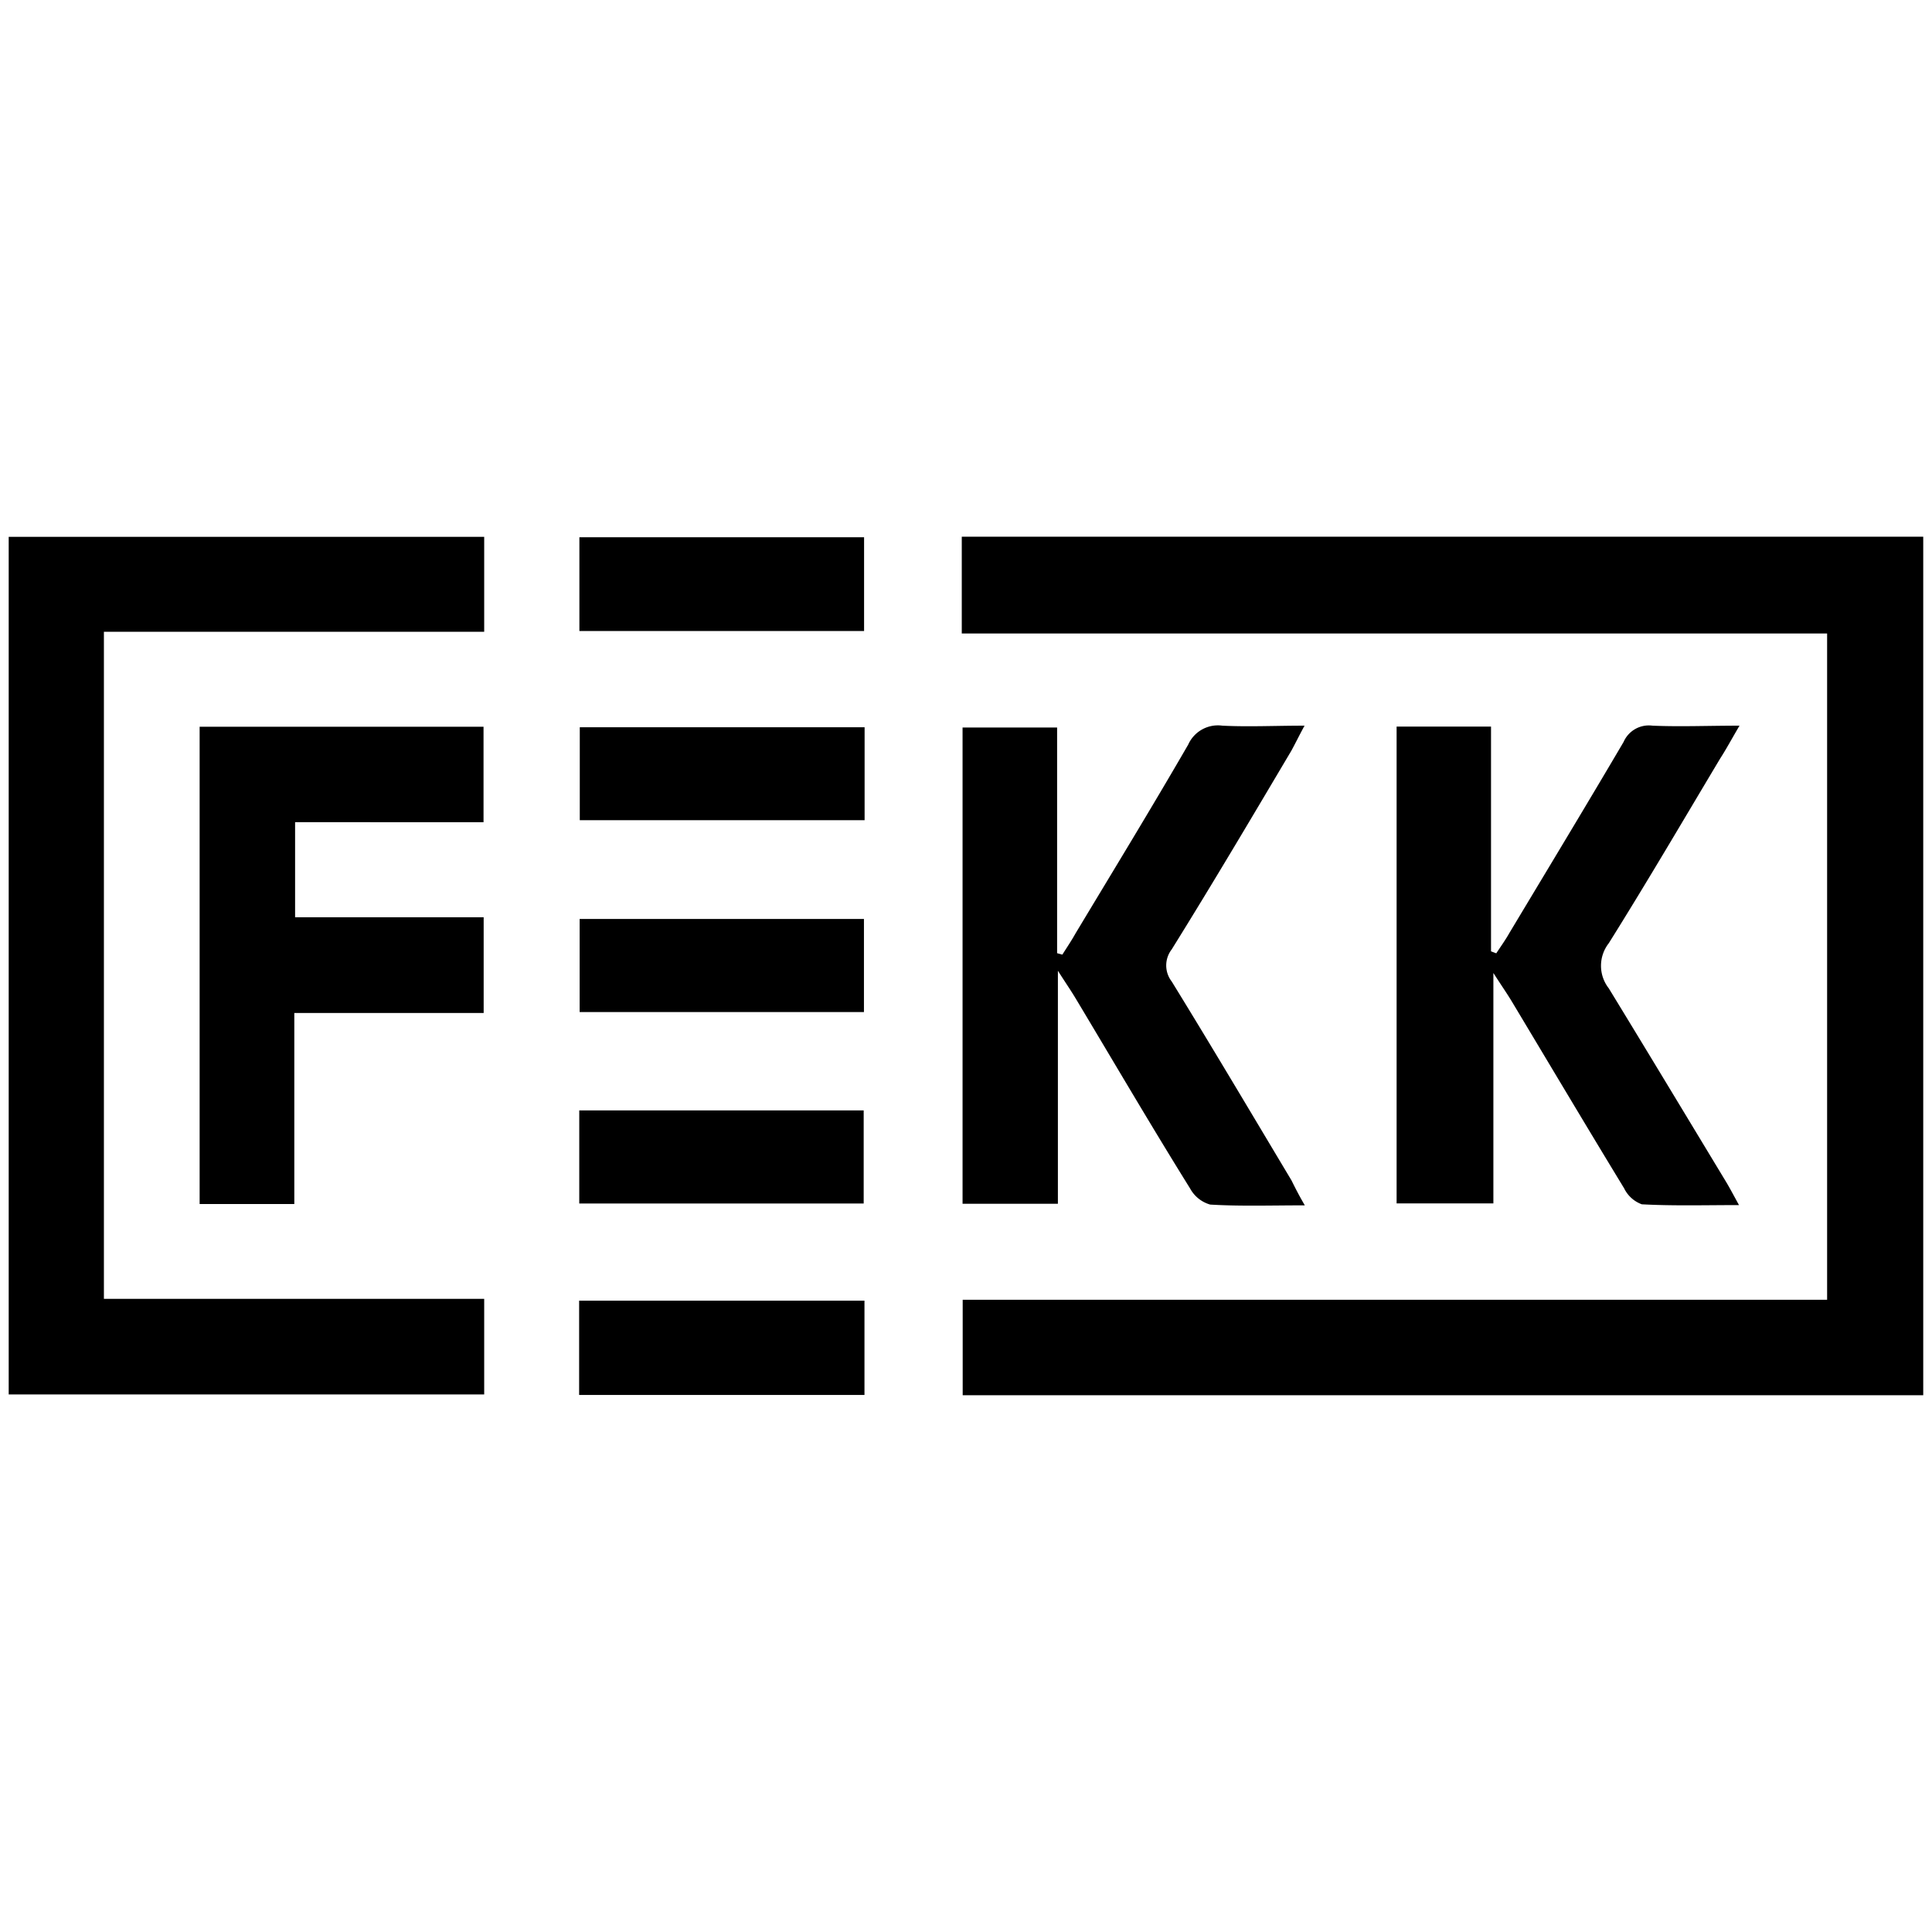
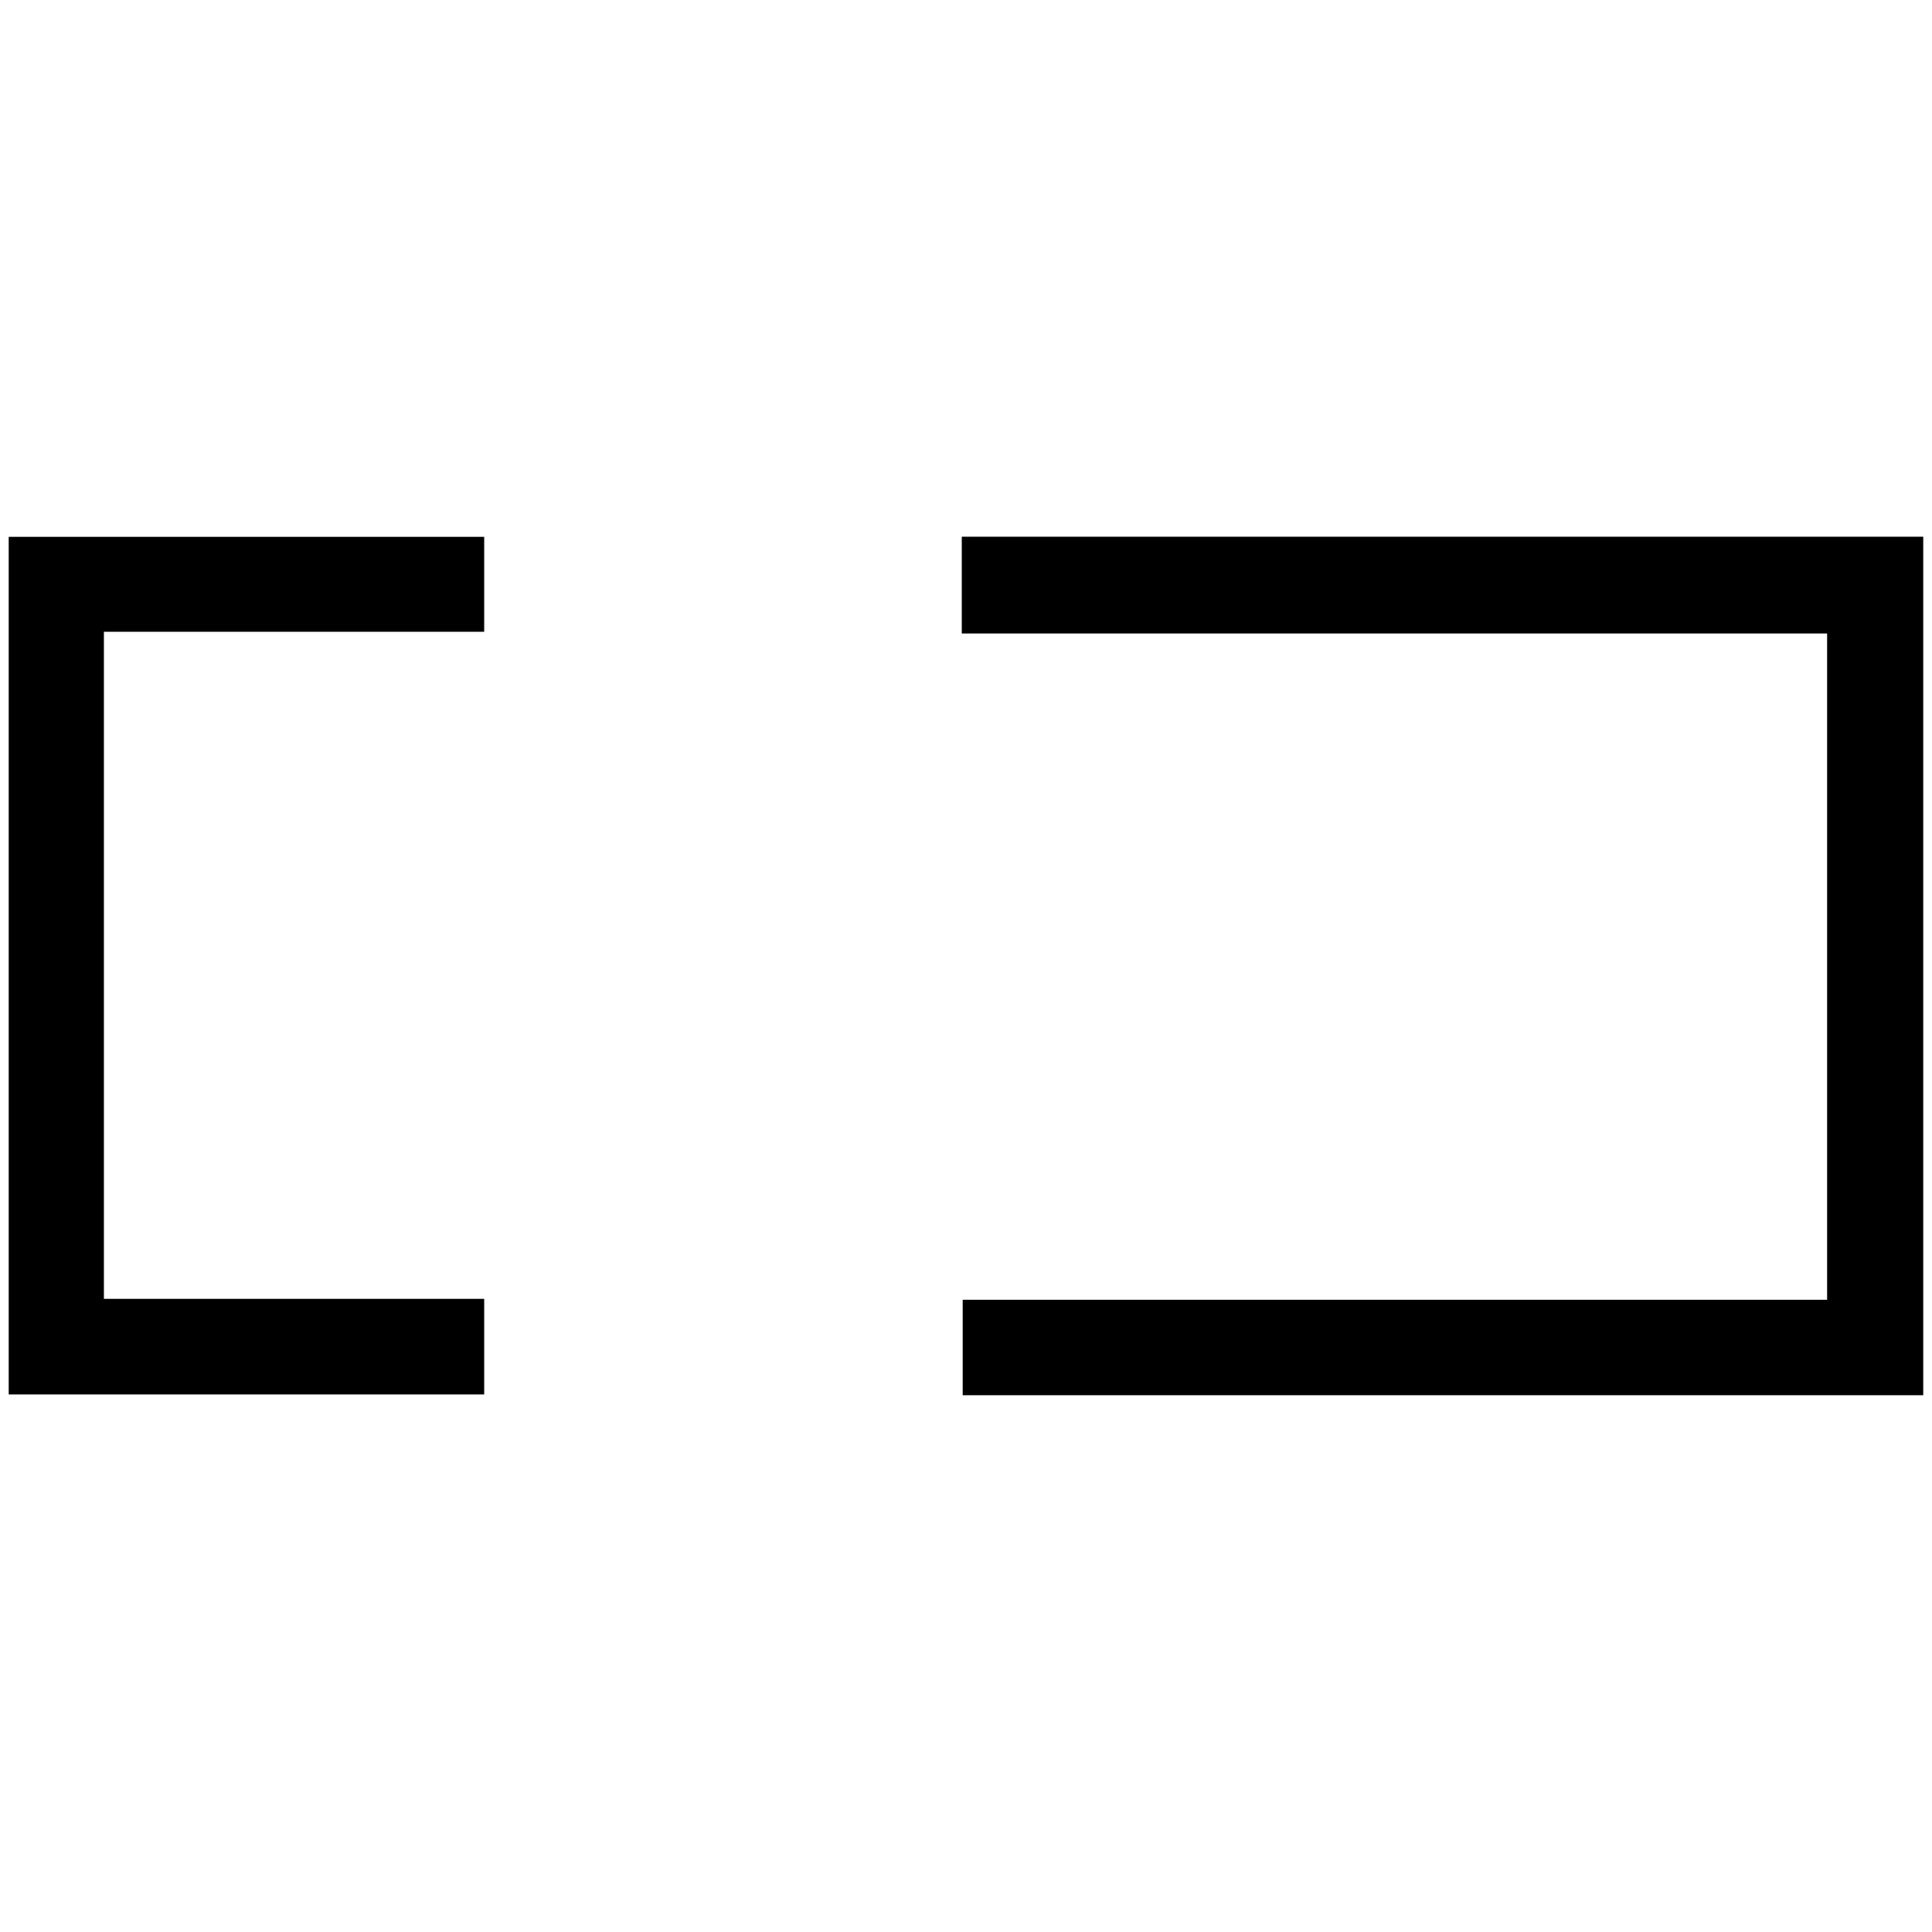
<svg xmlns="http://www.w3.org/2000/svg" xmlns:ns1="http://sodipodi.sourceforge.net/DTD/sodipodi-0.dtd" xmlns:ns2="http://www.inkscape.org/namespaces/inkscape" data-name="Layer 1" width="1110" height="1110" version="1.1" id="svg6" ns1:docname="fekk.svg" ns2:version="0.92.3 (2405546, 2018-03-11)">
  <defs id="defs10" />
  <ns1:namedview pagecolor="#ffffff" bordercolor="#666666" borderopacity="1" objecttolerance="10" gridtolerance="10" guidetolerance="10" ns2:pageopacity="0" ns2:pageshadow="2" ns2:window-width="740" ns2:window-height="480" id="namedview8" showgrid="false" ns2:zoom="0.21261261" ns2:cx="555" ns2:cy="555" ns2:window-x="0" ns2:window-y="0" ns2:window-maximized="0" ns2:current-layer="svg6" />
  <g id="g16" transform="matrix(7.534,0,0,7.534,-10.068,-10.068)">
    <path id="path2" d="m 74.68,49.645 v -7.38 H 148 v 65.47 H 74.75 v -7.28 h 65.92 v -50.81 h -66 z m -36.42,-7.37 v 7.24 h -29 v 50.87 h 29 v 7.29 H 2 v -65.4 z" ns2:connector-curvature="0" />
-     <path id="path4" d="m 107.81,56.745 h 7.23 v 17.14 l 0.4,0.15 c 0.34,-0.52 0.69,-1 1,-1.55 2.91,-4.85 5.84,-9.69 8.71,-14.57 a 2.1,2.1 0 0 1 2.2,-1.24 c 2.11,0.09 4.22,0 6.64,0 -0.59,1 -1,1.77 -1.49,2.53 -2.81,4.7 -5.58,9.43 -8.48,14.06 a 2.79,2.79 0 0 0 0,3.44 c 3,4.91 6,9.89 9,14.85 0.27,0.46 0.52,0.93 0.93,1.68 -2.62,0 -5,0.07 -7.41,-0.06 a 2.42,2.42 0 0 1 -1.35,-1.22 c -2.88,-4.73 -5.71,-9.49 -8.56,-14.24 -0.36,-0.6 -0.76,-1.17 -1.41,-2.18 v 17.57 h -7.38 v -36.36 z m -6.97,36.51 c -2.61,0 -4.92,0.08 -7.22,-0.06 a 2.53,2.53 0 0 1 -1.53,-1.23 c -3,-4.82 -5.84,-9.68 -8.75,-14.53 -0.33,-0.55 -0.69,-1.07 -1.33,-2.07 v 17.77 h -7.27 v -36.32 h 7.21 v 17.21 l 0.4,0.11 c 0.34,-0.54 0.7,-1.07 1,-1.61 2.88,-4.79 5.8,-9.57 8.6,-14.41 a 2.48,2.48 0 0 1 2.6,-1.44 c 2,0.1 4,0 6.27,0 -0.42,0.77 -0.7,1.35 -1,1.9 -3,5.06 -6,10.13 -9.13,15.16 a 2,2 0 0 0 0,2.45 c 3.08,5 6.1,10.1 9.13,15.16 0.27,0.54 0.53,1.07 1.02,1.91 z m -84.28,-36.5 h 21.65 v 7.28 H 23.84 v 7.25 h 14.38 v 7.3 H 23.78 v 14.57 h -7.22 z m 28.96,-7.31 v -7.14 h 21.71 v 7.15 H 45.52 Z m -0.02,58.27 v -7.19 h 21.76 v 7.19 z m 0.05,-50.92 h 21.72 v 7.09 H 45.55 Z m -0.01,14.62 h 21.68 v 7.1 H 45.54 Z m -0.03,21.7 v -7.1 H 67.2 v 7.1 z" ns2:connector-curvature="0" />
  </g>
</svg>